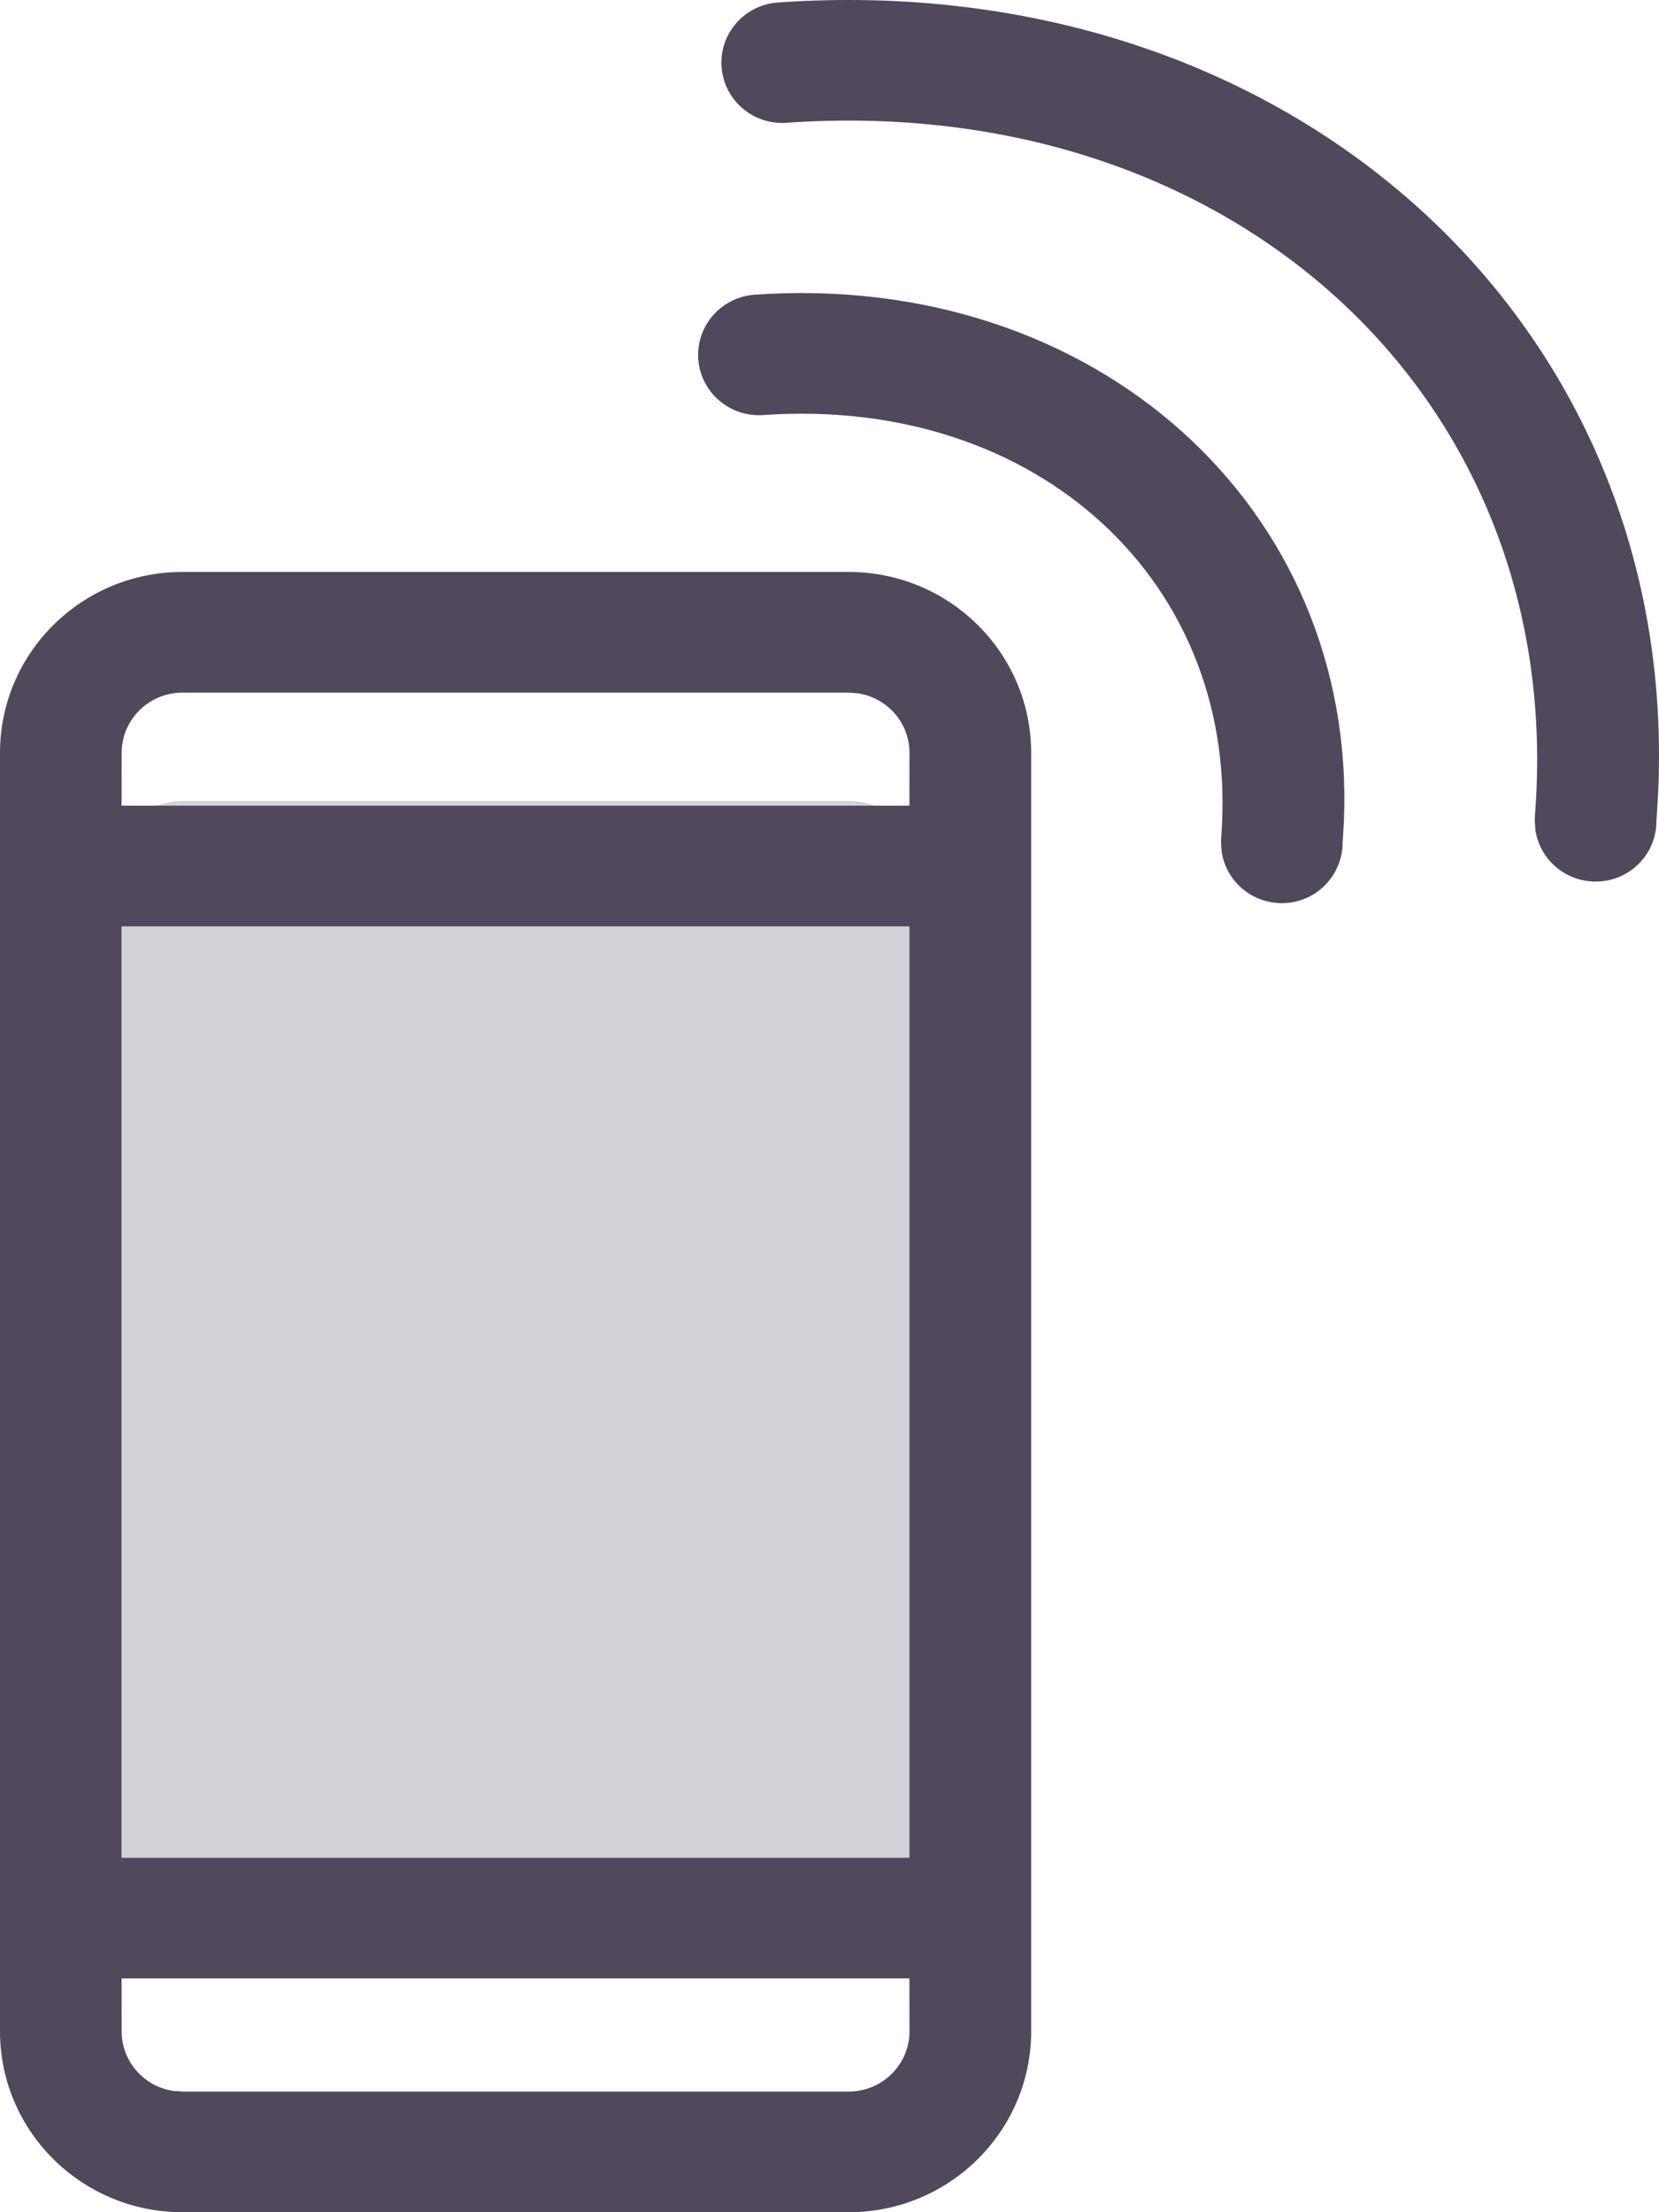
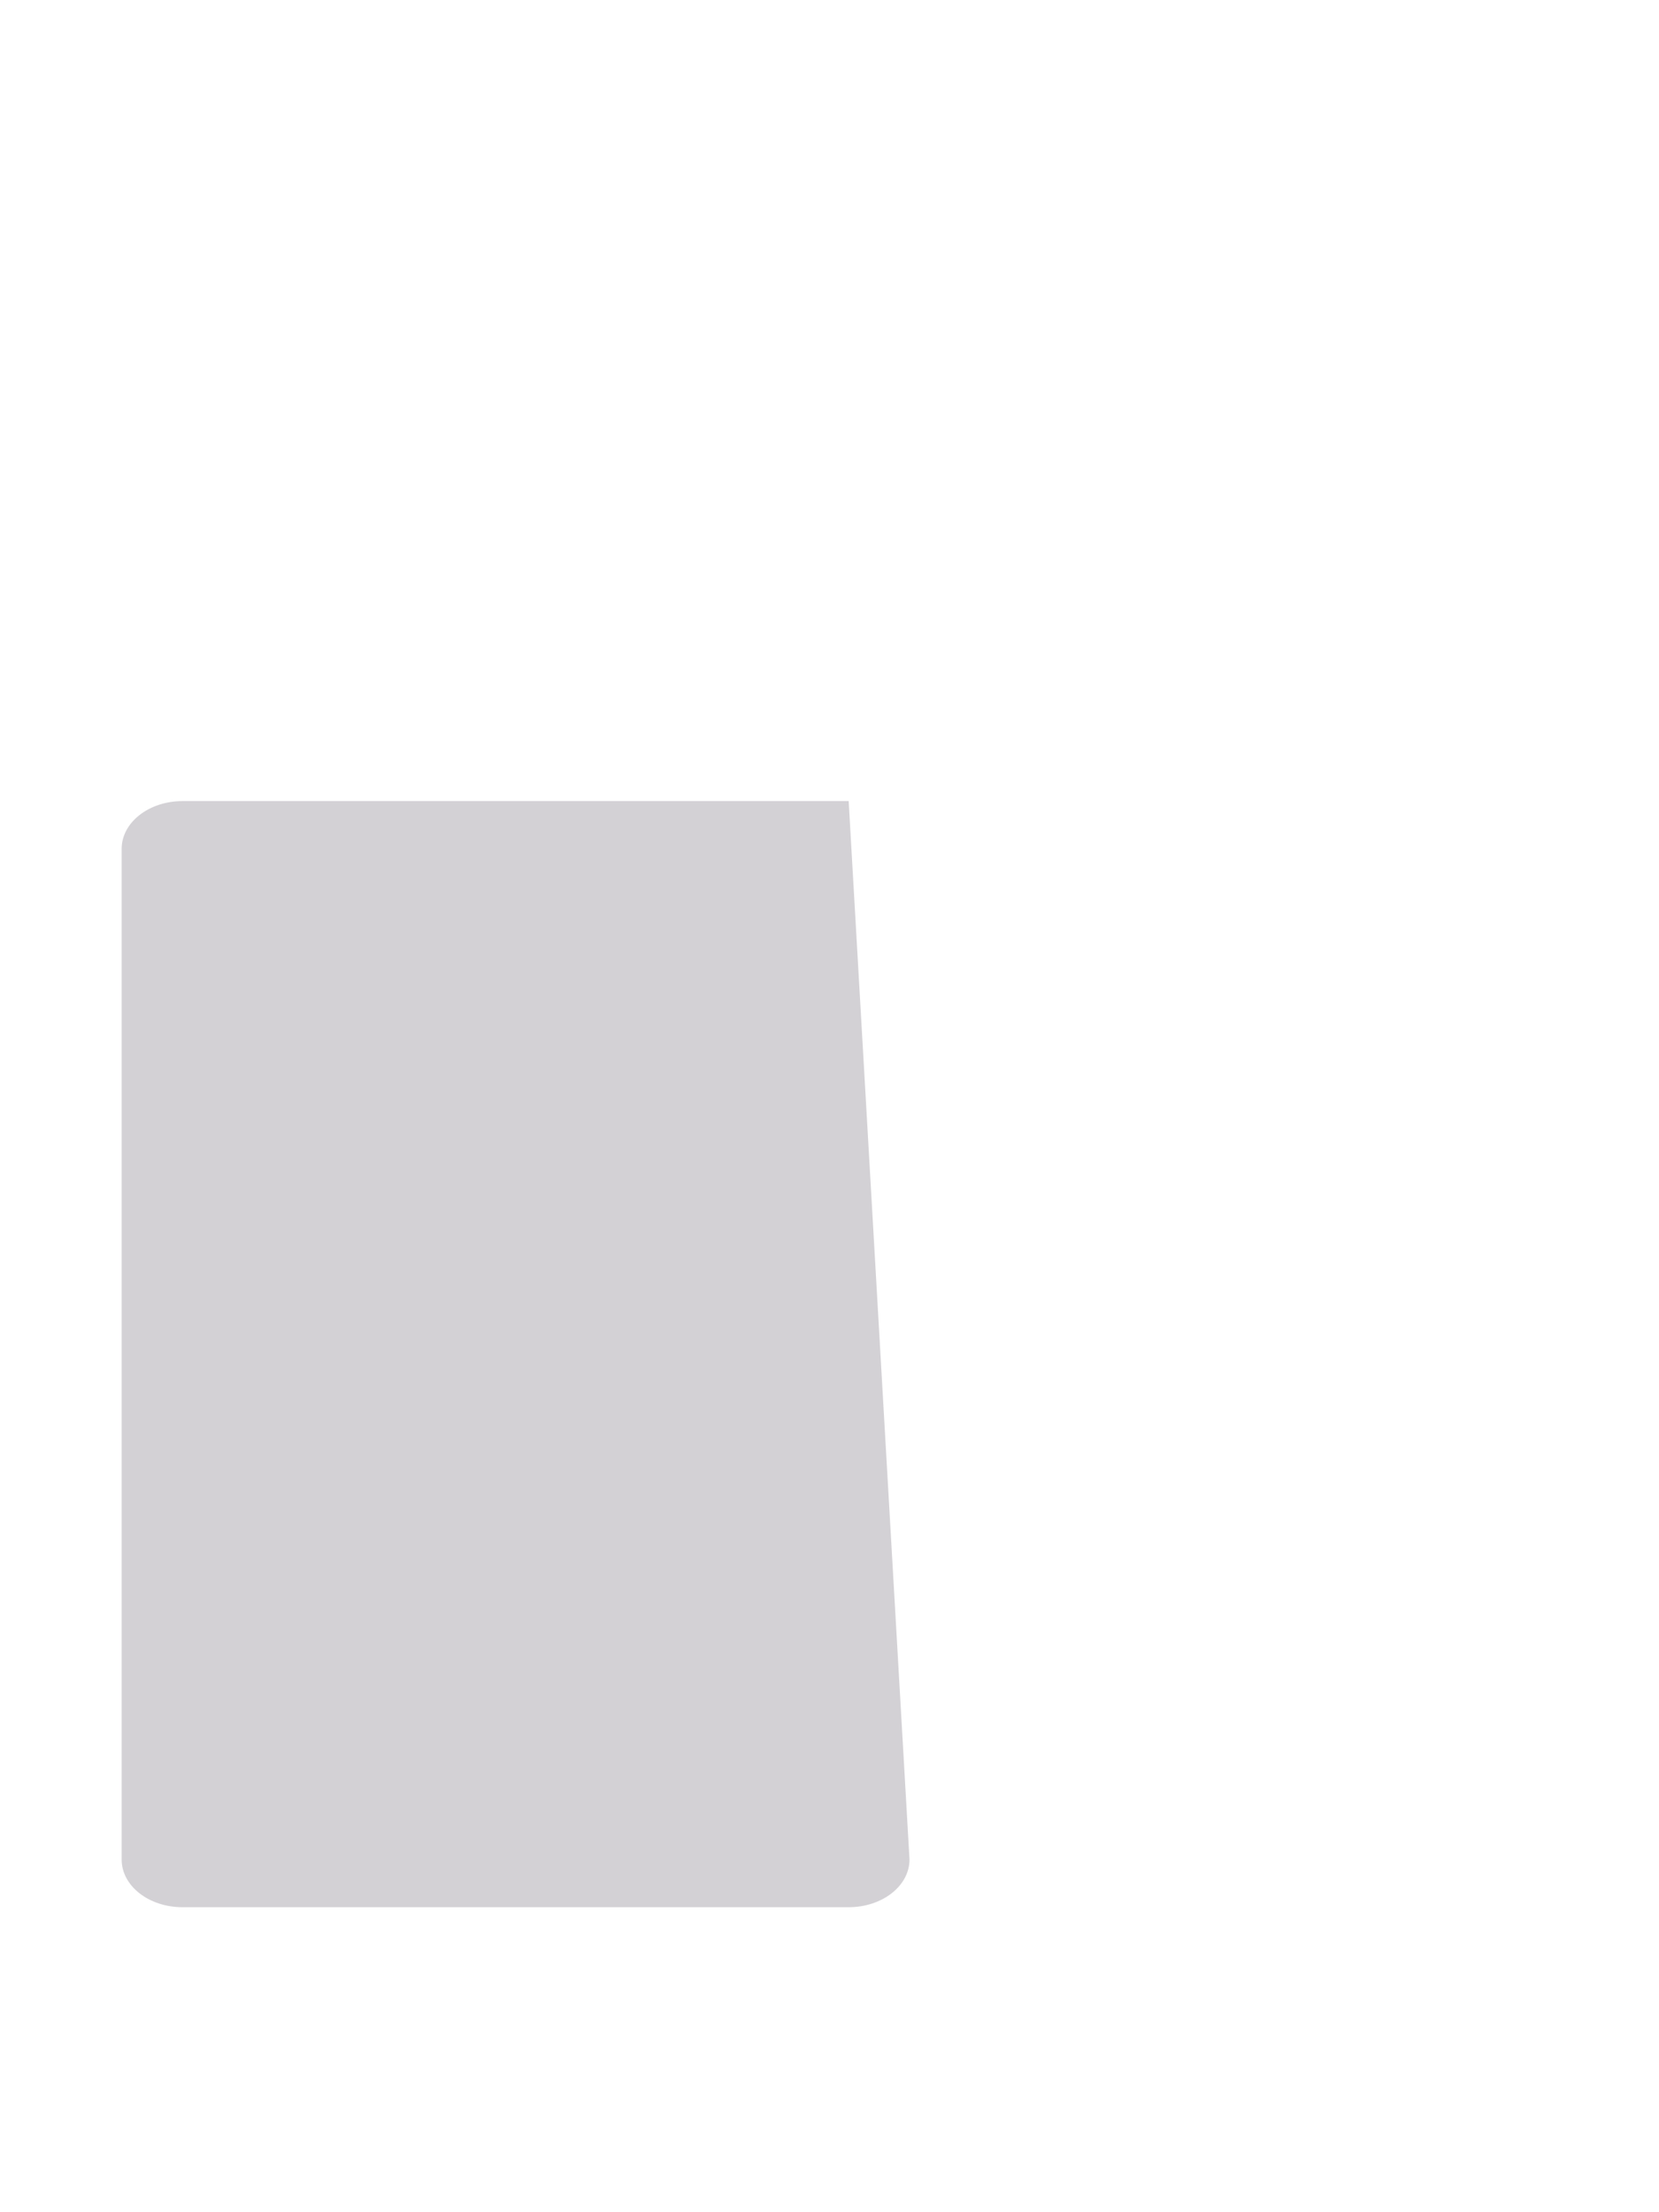
<svg xmlns="http://www.w3.org/2000/svg" width="18px" height="24px" viewBox="0 0 18 24" version="1.1">
  <title>Icon/Connectivity/Duotone</title>
  <g id="Icon/Connectivity/Duotone" stroke="none" stroke-width="1" fill="none" fill-rule="evenodd">
-     <path d="M1.98,8.691 L9.208,8.691 C9.572,8.691 9.868,8.923 9.868,9.209 L9.868,20.174 C9.868,20.46 9.572,20.691 9.208,20.691 L1.98,20.691 C1.615,20.691 1.32,20.46 1.32,20.174 L1.32,9.209 C1.32,8.923 1.615,8.691 1.98,8.691 Z" id="Path" fill="#50485B" fill-rule="nonzero" opacity="0.25" />
-     <path d="M9.208,6.205 C10.301,6.205 11.188,7.084 11.188,8.168 L11.188,8.168 L11.188,22.037 C11.188,23.121 10.301,24 9.208,24 L9.208,24 L1.98,24 C0.886,24 0,23.121 0,22.037 L0,22.037 L0,8.168 C0,7.084 0.886,6.205 1.98,6.205 L1.98,6.205 Z M9.867,21.463 L1.319,21.463 L1.32,22.037 C1.32,22.366 1.564,22.638 1.882,22.684 L1.98,22.691 L9.208,22.691 C9.572,22.691 9.868,22.398 9.868,22.037 L9.868,22.037 L9.867,21.463 Z M9.867,10.05 L1.319,10.05 L1.319,20.155 L9.867,20.155 L9.867,10.05 Z M14.581,8.911 L14.568,9.134 C14.568,9.505 14.272,9.798 13.908,9.798 C13.576,9.798 13.302,9.556 13.255,9.24 L13.248,9.143 L13.25,9.083 C13.465,6.337 11.271,4.293 8.281,4.503 C7.918,4.528 7.602,4.257 7.576,3.896 C7.551,3.536 7.825,3.223 8.188,3.197 C11.881,2.939 14.723,5.506 14.581,8.911 Z M17.989,8.632 L17.972,8.91 C17.972,9.271 17.677,9.564 17.312,9.564 C16.981,9.564 16.707,9.322 16.659,9.007 L16.652,8.91 L16.654,8.843 C17.007,4.349 13.401,0.992 8.534,1.332 C8.17,1.358 7.855,1.086 7.829,0.726 C7.803,0.365 8.077,0.052 8.441,0.027 C13.997,-0.362 18.244,3.499 17.989,8.632 Z M9.208,7.514 L1.98,7.514 C1.615,7.514 1.32,7.807 1.32,8.168 L1.32,8.168 L1.319,8.741 L9.867,8.741 L9.868,8.168 C9.868,7.84 9.624,7.568 9.305,7.521 L9.208,7.514 Z" id="connectivity-duotone" fill="#50485B" />
+     <path d="M1.98,8.691 L9.208,8.691 L9.868,20.174 C9.868,20.46 9.572,20.691 9.208,20.691 L1.98,20.691 C1.615,20.691 1.32,20.46 1.32,20.174 L1.32,9.209 C1.32,8.923 1.615,8.691 1.98,8.691 Z" id="Path" fill="#50485B" fill-rule="nonzero" opacity="0.25" />
  </g>
</svg>